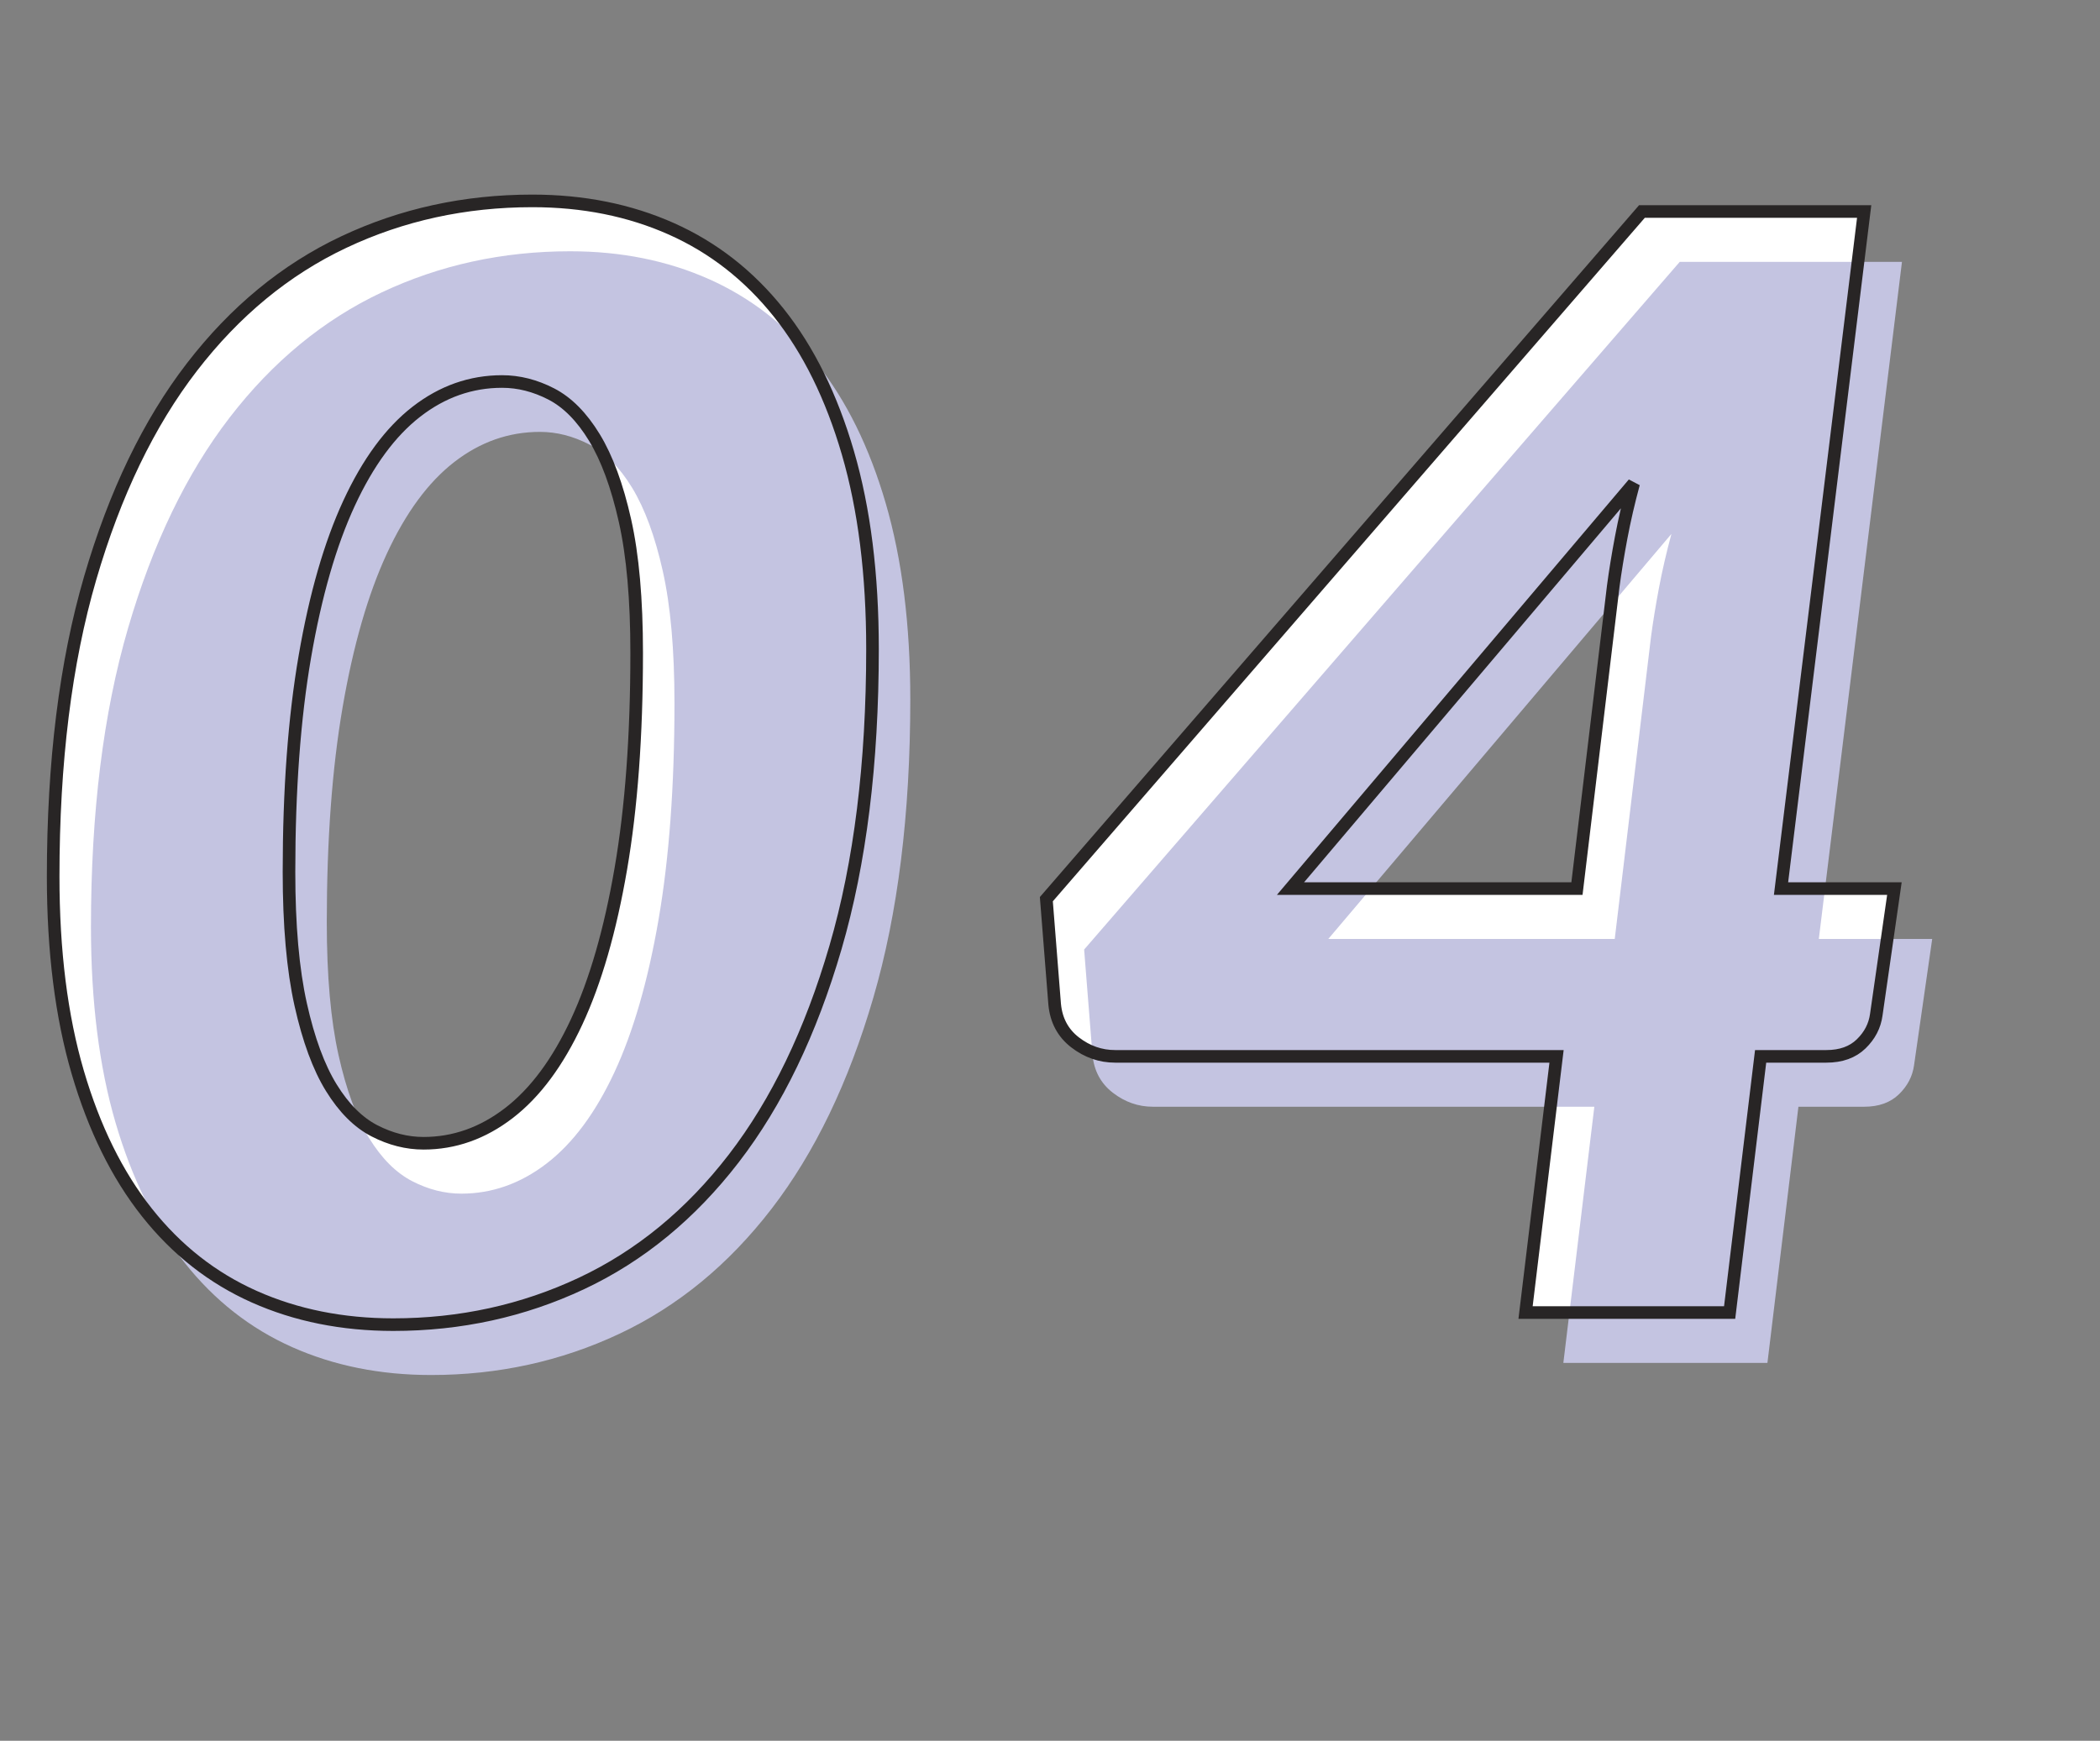
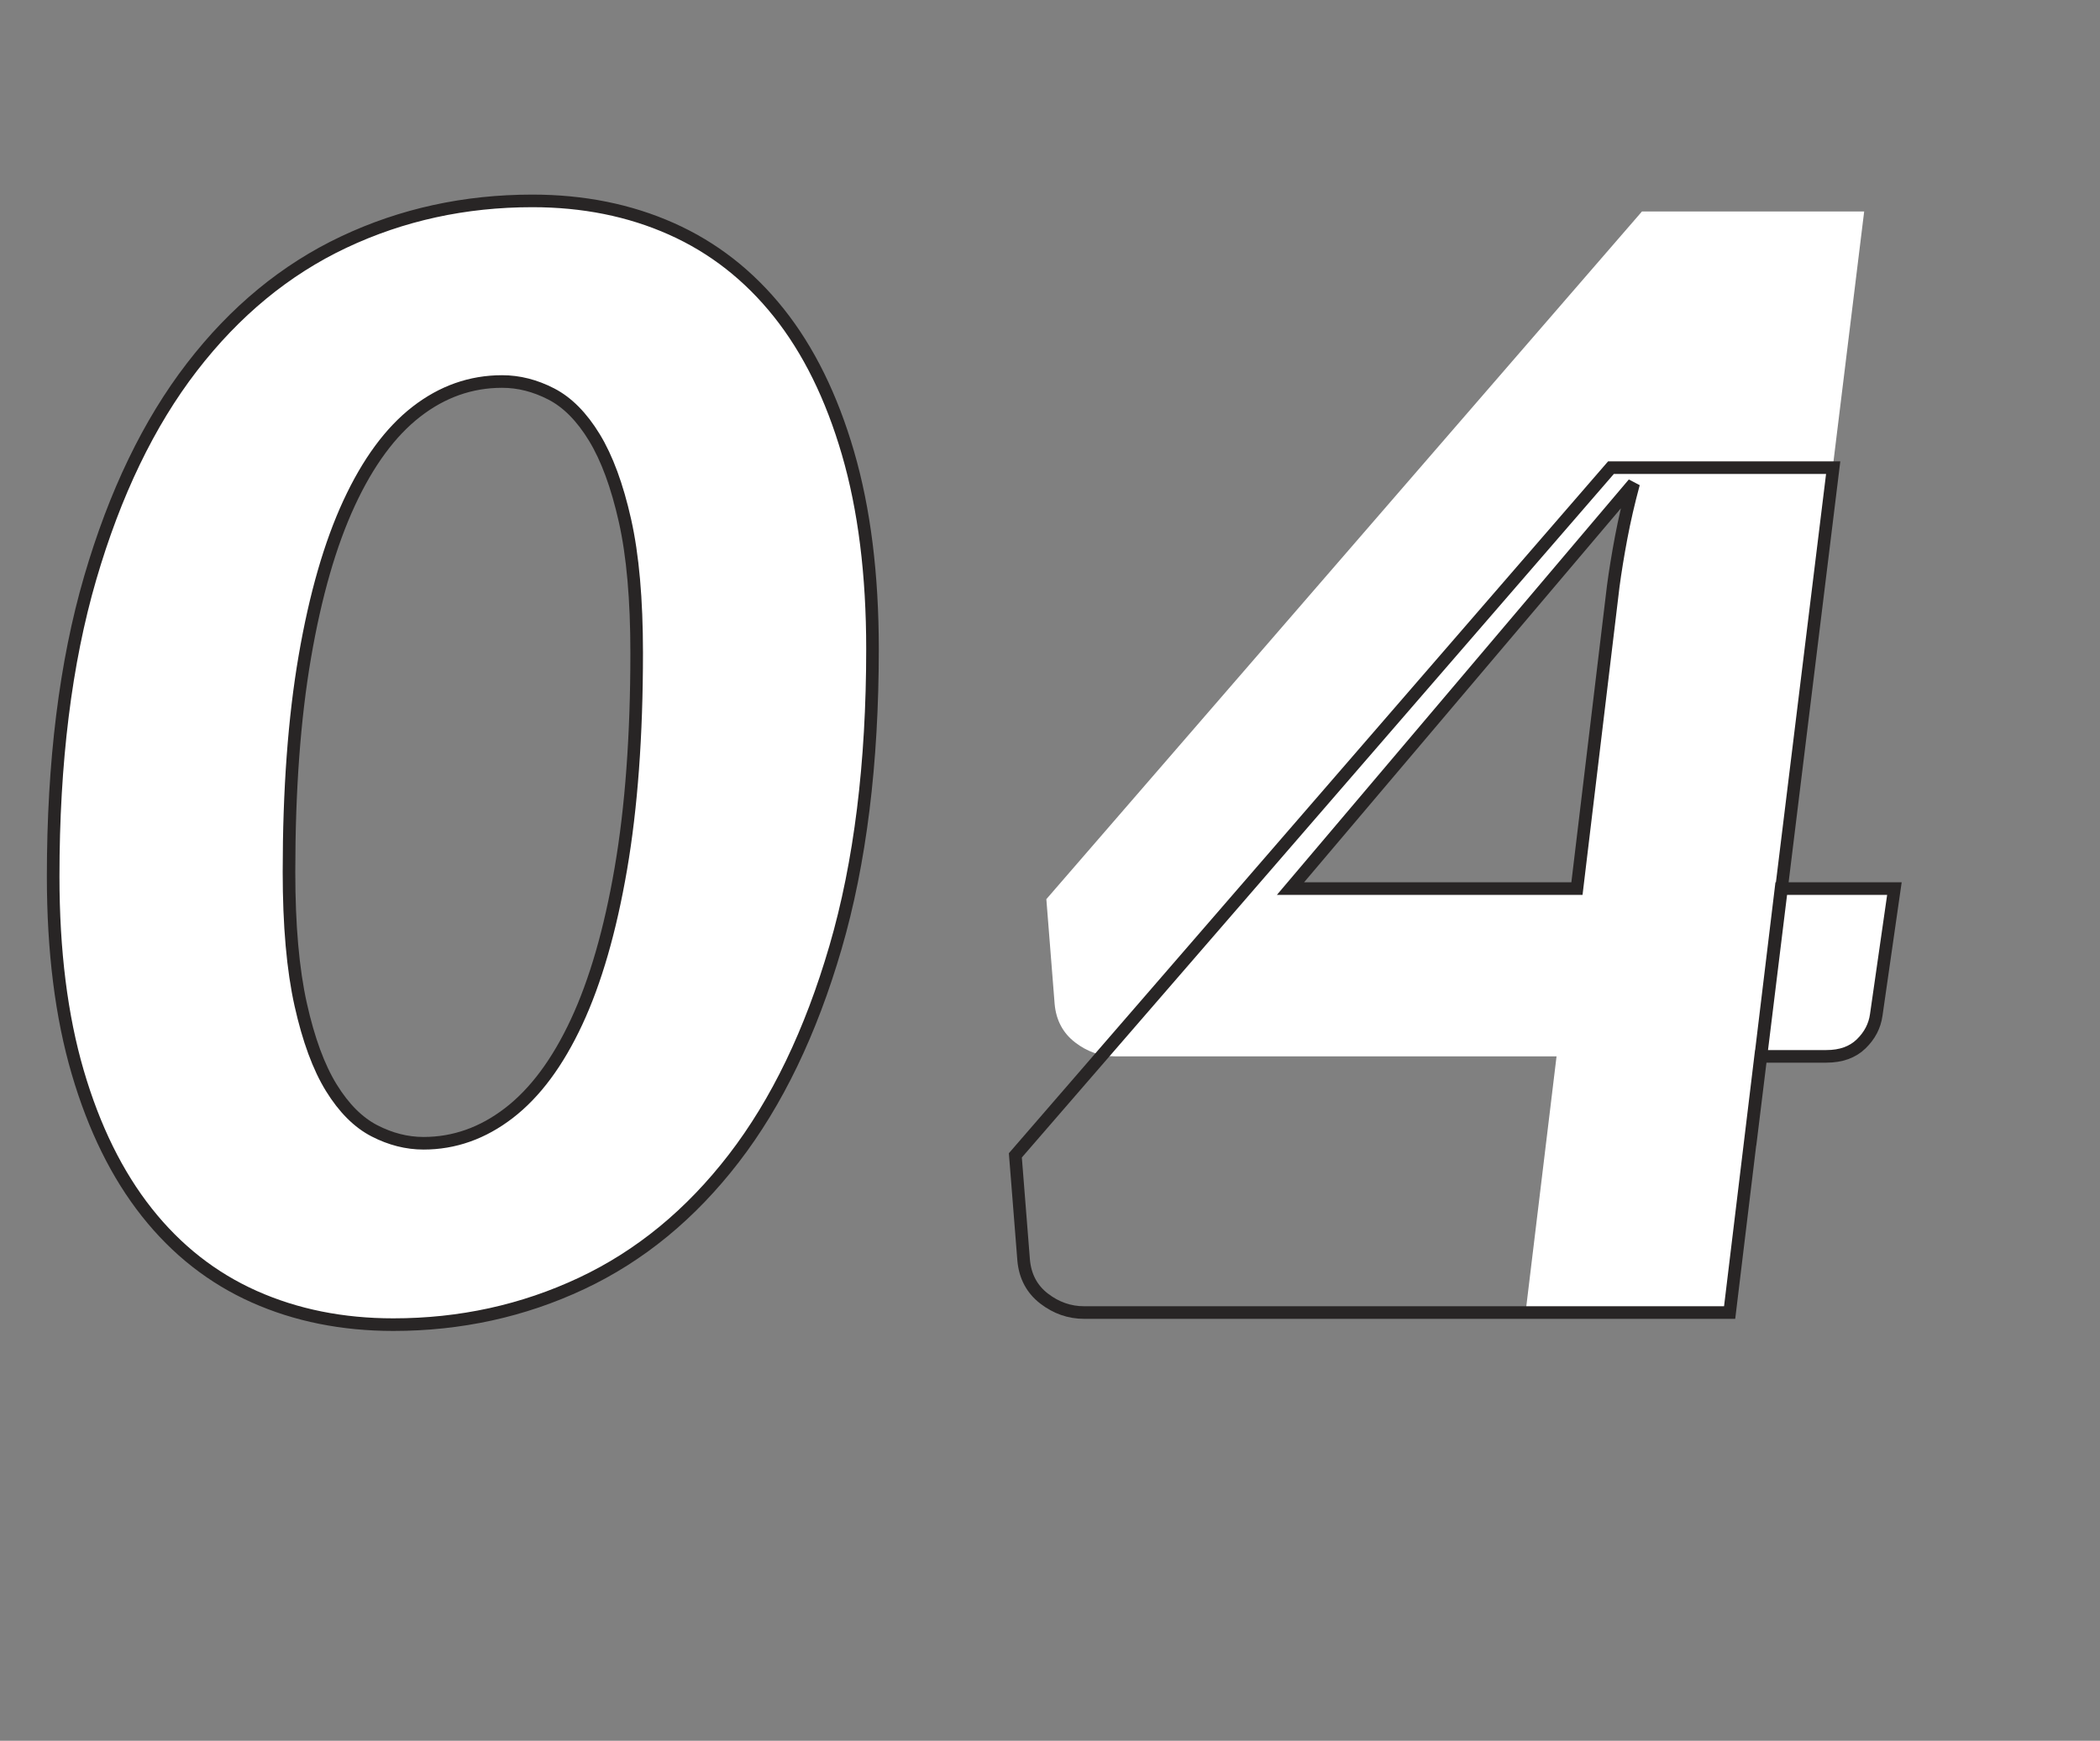
<svg xmlns="http://www.w3.org/2000/svg" id="_レイヤー_2" data-name="レイヤー 2" viewBox="0 0 166.7 138.21">
  <rect x="0" y="0" width="166.7" height="138.21" fill="#808080" stroke="none" />
  <defs>
    <style>
      .cls-1 {
        fill: none;
        stroke: #282525;
      }

      .cls-2 {
        fill: #c4c4e1;
      }

      .cls-2, .cls-3 {
        stroke-width: 0px;
      }

      .cls-3 {
        fill: #fff;
      }
    </style>
  </defs>
  <g id="_レイヤー_1-2" data-name="レイヤー 1">
    <g>
      <g>
        <path class="cls-3" d="m42.26,15.95c4.04,0,7.72.74,11.04,2.22,3.32,1.48,6.16,3.7,8.52,6.66,2.36,2.96,4.19,6.67,5.49,11.13,1.3,4.46,1.95,9.65,1.95,15.57,0,9.08-.98,16.98-2.94,23.7-1.96,6.72-4.65,12.3-8.07,16.74-3.42,4.44-7.45,7.75-12.09,9.93-4.64,2.18-9.62,3.27-14.94,3.27-4.04,0-7.72-.74-11.04-2.22-3.32-1.48-6.16-3.71-8.52-6.69-2.36-2.98-4.19-6.69-5.49-11.13-1.3-4.44-1.95-9.62-1.95-15.54,0-9.08.98-16.98,2.94-23.7,1.96-6.72,4.65-12.3,8.07-16.74,3.42-4.44,7.44-7.75,12.06-9.93,4.62-2.18,9.61-3.27,14.97-3.27Zm-8.64,74.82c2.44,0,4.7-.8,6.78-2.4,2.08-1.6,3.87-4.01,5.37-7.23s2.67-7.27,3.51-12.15c.84-4.88,1.26-10.6,1.26-17.16,0-4.24-.31-7.74-.93-10.5-.62-2.76-1.43-4.96-2.43-6.6-1-1.64-2.14-2.79-3.42-3.45-1.28-.66-2.58-.99-3.9-.99-2.48,0-4.75.8-6.81,2.4-2.06,1.6-3.84,4.02-5.34,7.26s-2.67,7.3-3.51,12.18c-.84,4.88-1.26,10.58-1.26,17.1,0,4.24.31,7.75.93,10.53.62,2.78,1.43,4.98,2.43,6.6,1,1.62,2.14,2.76,3.42,3.42,1.28.66,2.58.99,3.9.99Z" />
        <path class="cls-3" d="m141.38,70.55h9l-1.44,10.02c-.12.88-.52,1.65-1.2,2.31-.68.66-1.6.99-2.76.99h-5.22l-2.46,20.34h-16.2l2.46-20.34h-35.04c-1.16,0-2.22-.37-3.18-1.11-.96-.74-1.5-1.75-1.62-3.03l-.66-8.34,47.28-54.6h17.64l-6.6,53.76Zm-13.32-24c.16-1.2.37-2.49.63-3.87.26-1.38.59-2.81.99-4.29l-27.24,32.16h22.74l2.88-24Z" />
      </g>
      <g>
-         <path class="cls-2" d="m45.26,19.95c4.04,0,7.72.74,11.04,2.22,3.32,1.48,6.16,3.7,8.52,6.66,2.36,2.96,4.19,6.67,5.49,11.13,1.3,4.46,1.95,9.65,1.95,15.57,0,9.08-.98,16.98-2.94,23.7-1.96,6.72-4.65,12.3-8.07,16.74-3.42,4.44-7.45,7.75-12.09,9.93-4.64,2.18-9.62,3.27-14.94,3.27-4.04,0-7.72-.74-11.04-2.22-3.32-1.48-6.16-3.71-8.52-6.69-2.36-2.98-4.19-6.69-5.49-11.13-1.3-4.44-1.95-9.62-1.95-15.54,0-9.08.98-16.98,2.94-23.7,1.96-6.72,4.65-12.3,8.07-16.74,3.42-4.44,7.44-7.75,12.06-9.93,4.62-2.18,9.61-3.27,14.97-3.27Zm-8.64,74.82c2.44,0,4.7-.8,6.78-2.4,2.08-1.6,3.87-4.01,5.37-7.23s2.67-7.27,3.51-12.15c.84-4.88,1.26-10.6,1.26-17.16,0-4.24-.31-7.74-.93-10.5-.62-2.76-1.43-4.96-2.43-6.6-1-1.64-2.14-2.79-3.42-3.45-1.28-.66-2.58-.99-3.9-.99-2.48,0-4.75.8-6.81,2.4-2.06,1.6-3.84,4.02-5.34,7.26s-2.67,7.3-3.51,12.18c-.84,4.88-1.26,10.58-1.26,17.1,0,4.24.31,7.75.93,10.53.62,2.78,1.43,4.98,2.43,6.6,1,1.62,2.14,2.76,3.42,3.42,1.28.66,2.58.99,3.9.99Z" />
-         <path class="cls-2" d="m144.38,74.55h9l-1.44,10.02c-.12.88-.52,1.65-1.2,2.31-.68.66-1.6.99-2.76.99h-5.22l-2.46,20.34h-16.2l2.46-20.34h-35.04c-1.16,0-2.22-.37-3.18-1.11-.96-.74-1.5-1.75-1.62-3.03l-.66-8.34,47.28-54.6h17.64l-6.6,53.76Zm-13.32-24c.16-1.2.37-2.49.63-3.87.26-1.38.59-2.81.99-4.29l-27.24,32.16h22.74l2.88-24Z" />
-       </g>
+         </g>
      <g>
        <path class="cls-1" d="m42.26,15.95c4.04,0,7.72.74,11.04,2.22,3.32,1.48,6.16,3.7,8.52,6.66,2.36,2.96,4.19,6.67,5.49,11.13,1.3,4.46,1.95,9.65,1.95,15.57,0,9.08-.98,16.98-2.94,23.7-1.96,6.72-4.65,12.3-8.07,16.74-3.42,4.44-7.45,7.75-12.09,9.93-4.64,2.18-9.62,3.27-14.94,3.27-4.04,0-7.72-.74-11.04-2.22-3.32-1.48-6.16-3.71-8.52-6.69-2.36-2.98-4.19-6.69-5.49-11.13-1.3-4.44-1.95-9.62-1.95-15.54,0-9.08.98-16.98,2.94-23.7,1.96-6.72,4.65-12.3,8.07-16.74,3.42-4.44,7.44-7.75,12.06-9.93,4.62-2.18,9.61-3.27,14.97-3.27Zm-8.64,74.82c2.44,0,4.7-.8,6.78-2.4,2.08-1.6,3.87-4.01,5.37-7.23s2.67-7.27,3.51-12.15c.84-4.88,1.26-10.6,1.26-17.16,0-4.24-.31-7.74-.93-10.5-.62-2.76-1.43-4.96-2.43-6.6-1-1.64-2.14-2.79-3.42-3.45-1.28-.66-2.58-.99-3.9-.99-2.48,0-4.75.8-6.81,2.4-2.06,1.6-3.84,4.02-5.34,7.26s-2.67,7.3-3.51,12.18c-.84,4.88-1.26,10.58-1.26,17.1,0,4.24.31,7.75.93,10.53.62,2.78,1.43,4.98,2.43,6.6,1,1.62,2.14,2.76,3.42,3.42,1.28.66,2.58.99,3.9.99Z" />
-         <path class="cls-1" d="m141.38,70.55h9l-1.44,10.02c-.12.88-.52,1.65-1.2,2.31-.68.66-1.6.99-2.76.99h-5.22l-2.46,20.34h-16.2l2.46-20.34h-35.04c-1.16,0-2.22-.37-3.18-1.11-.96-.74-1.5-1.75-1.62-3.03l-.66-8.34,47.28-54.6h17.64l-6.6,53.76Zm-13.32-24c.16-1.2.37-2.49.63-3.87.26-1.38.59-2.81.99-4.29l-27.24,32.16h22.74l2.88-24Z" />
+         <path class="cls-1" d="m141.38,70.55h9l-1.44,10.02c-.12.88-.52,1.65-1.2,2.31-.68.66-1.6.99-2.76.99h-5.22l-2.46,20.34h-16.2h-35.04c-1.16,0-2.22-.37-3.18-1.11-.96-.74-1.5-1.75-1.62-3.03l-.66-8.34,47.28-54.6h17.64l-6.6,53.76Zm-13.32-24c.16-1.2.37-2.49.63-3.87.26-1.38.59-2.81.99-4.29l-27.24,32.16h22.74l2.88-24Z" />
      </g>
    </g>
  </g>
</svg>